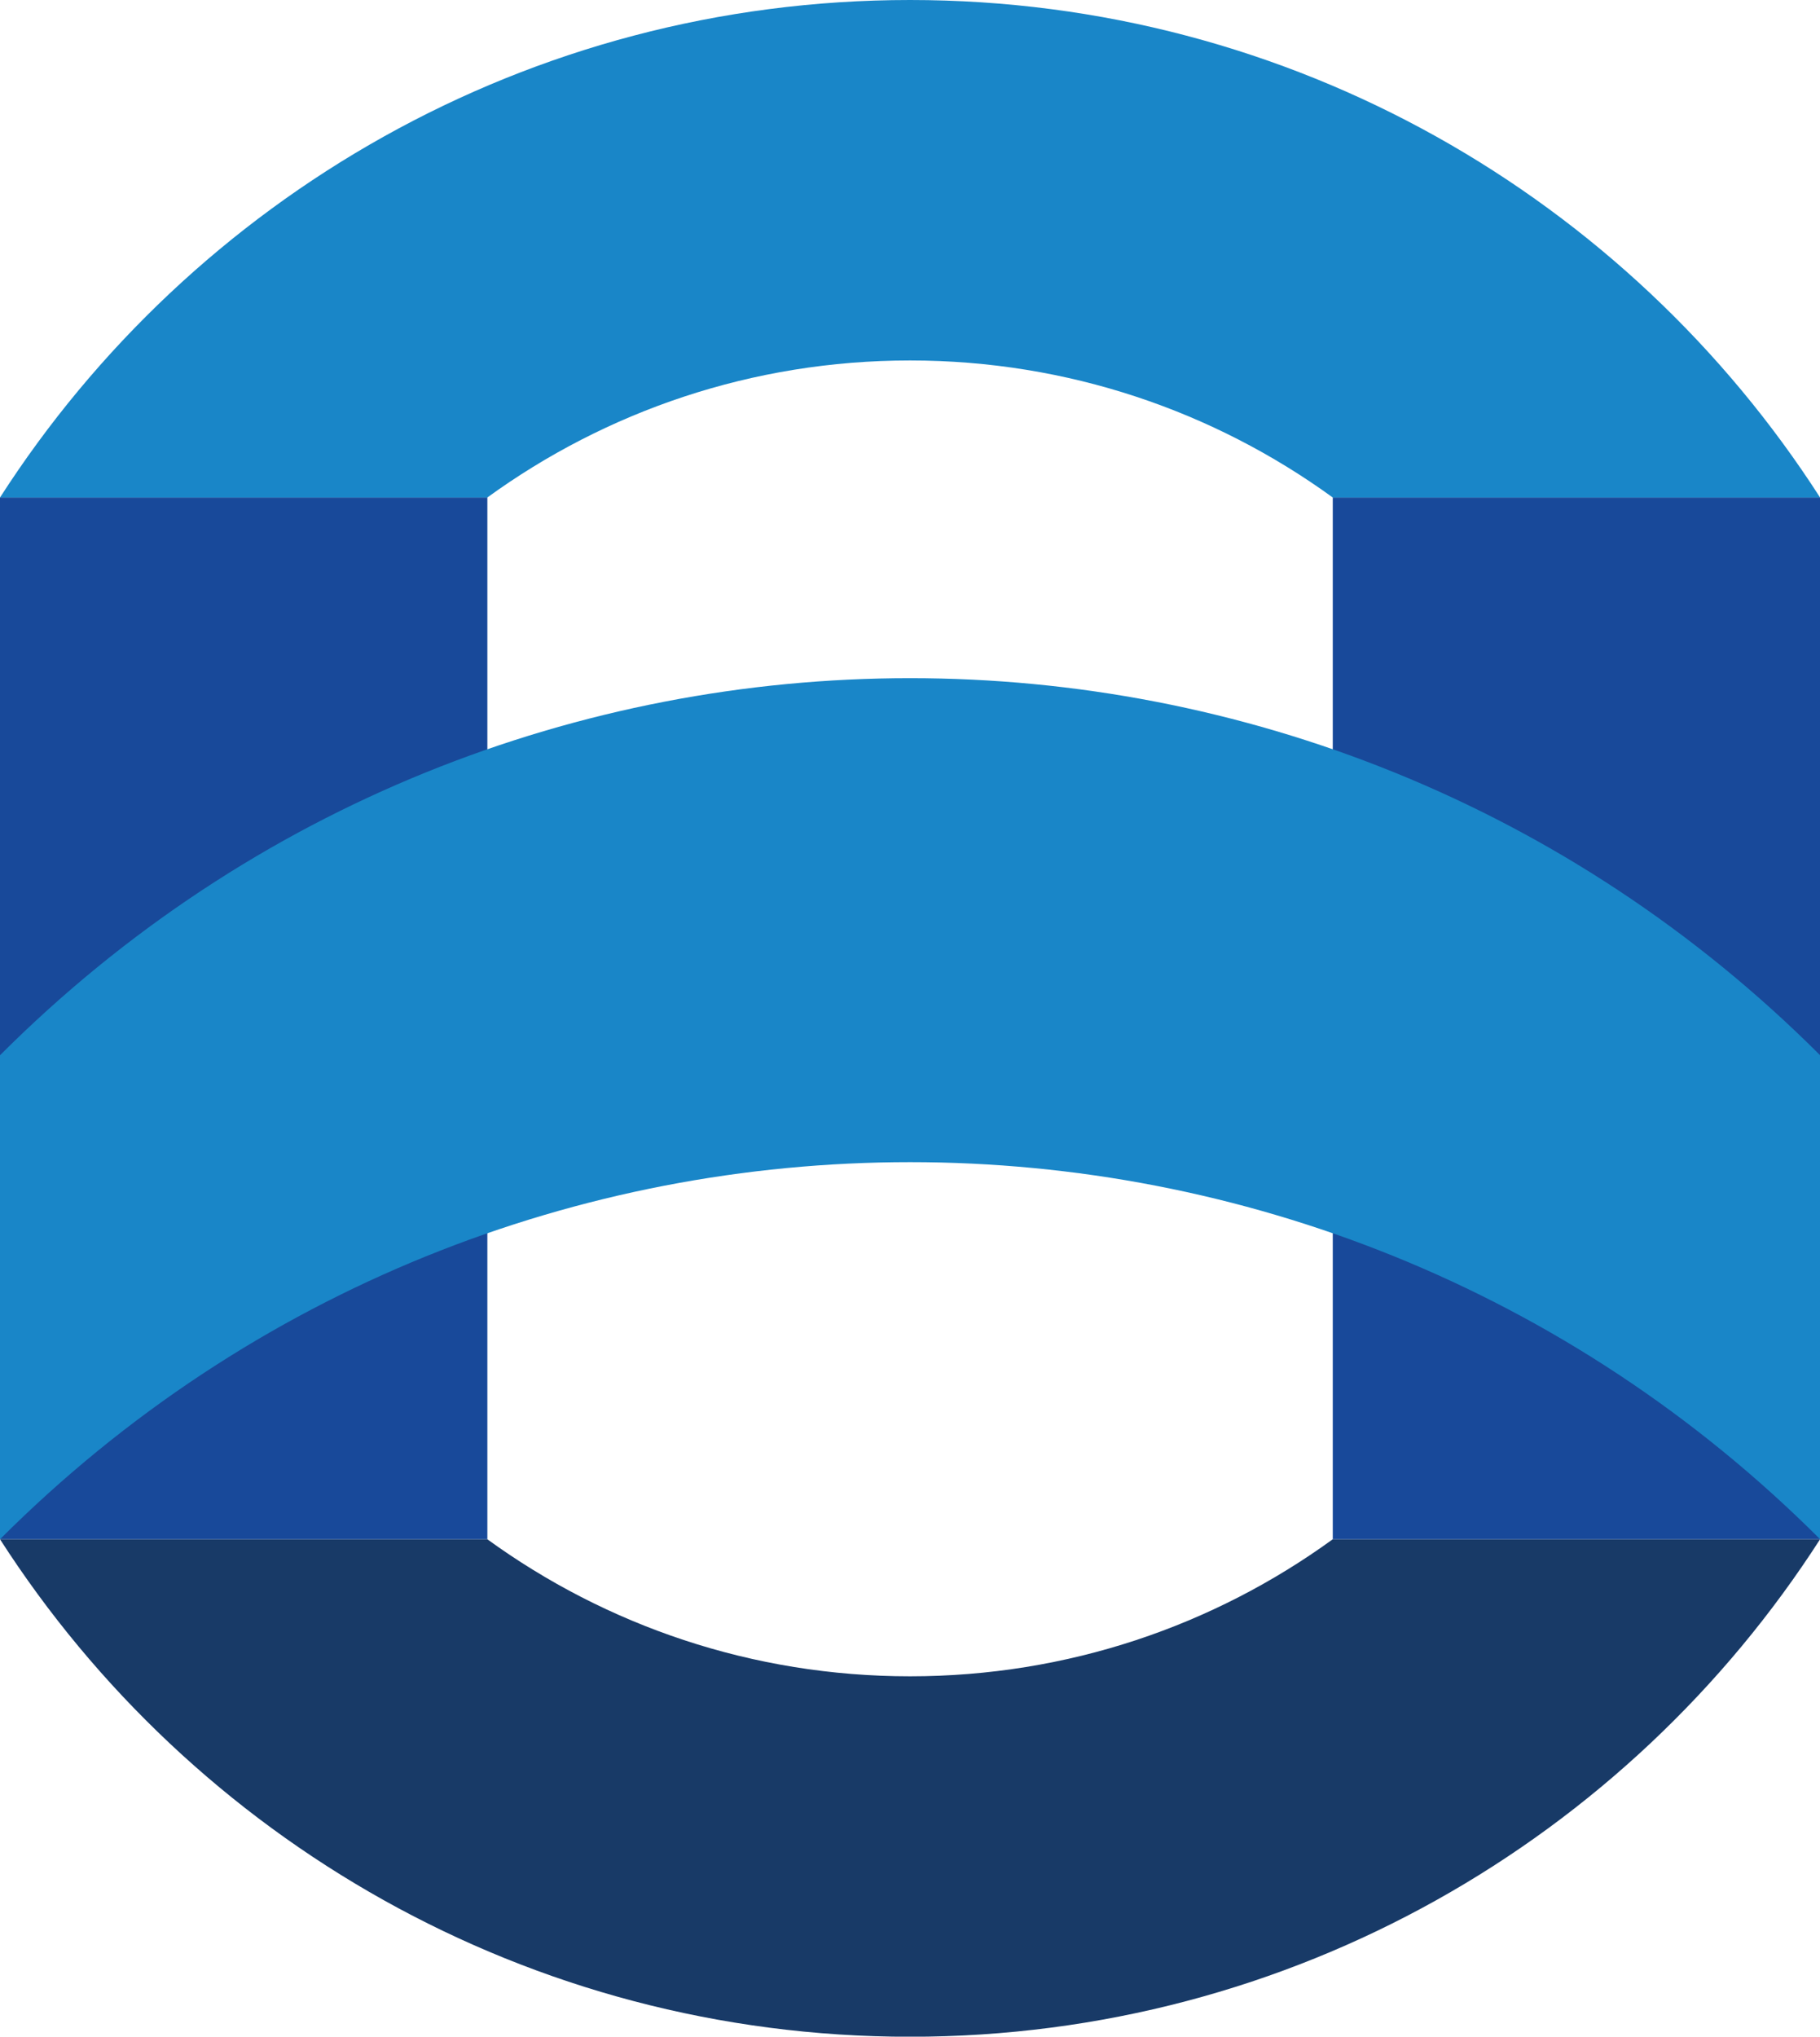
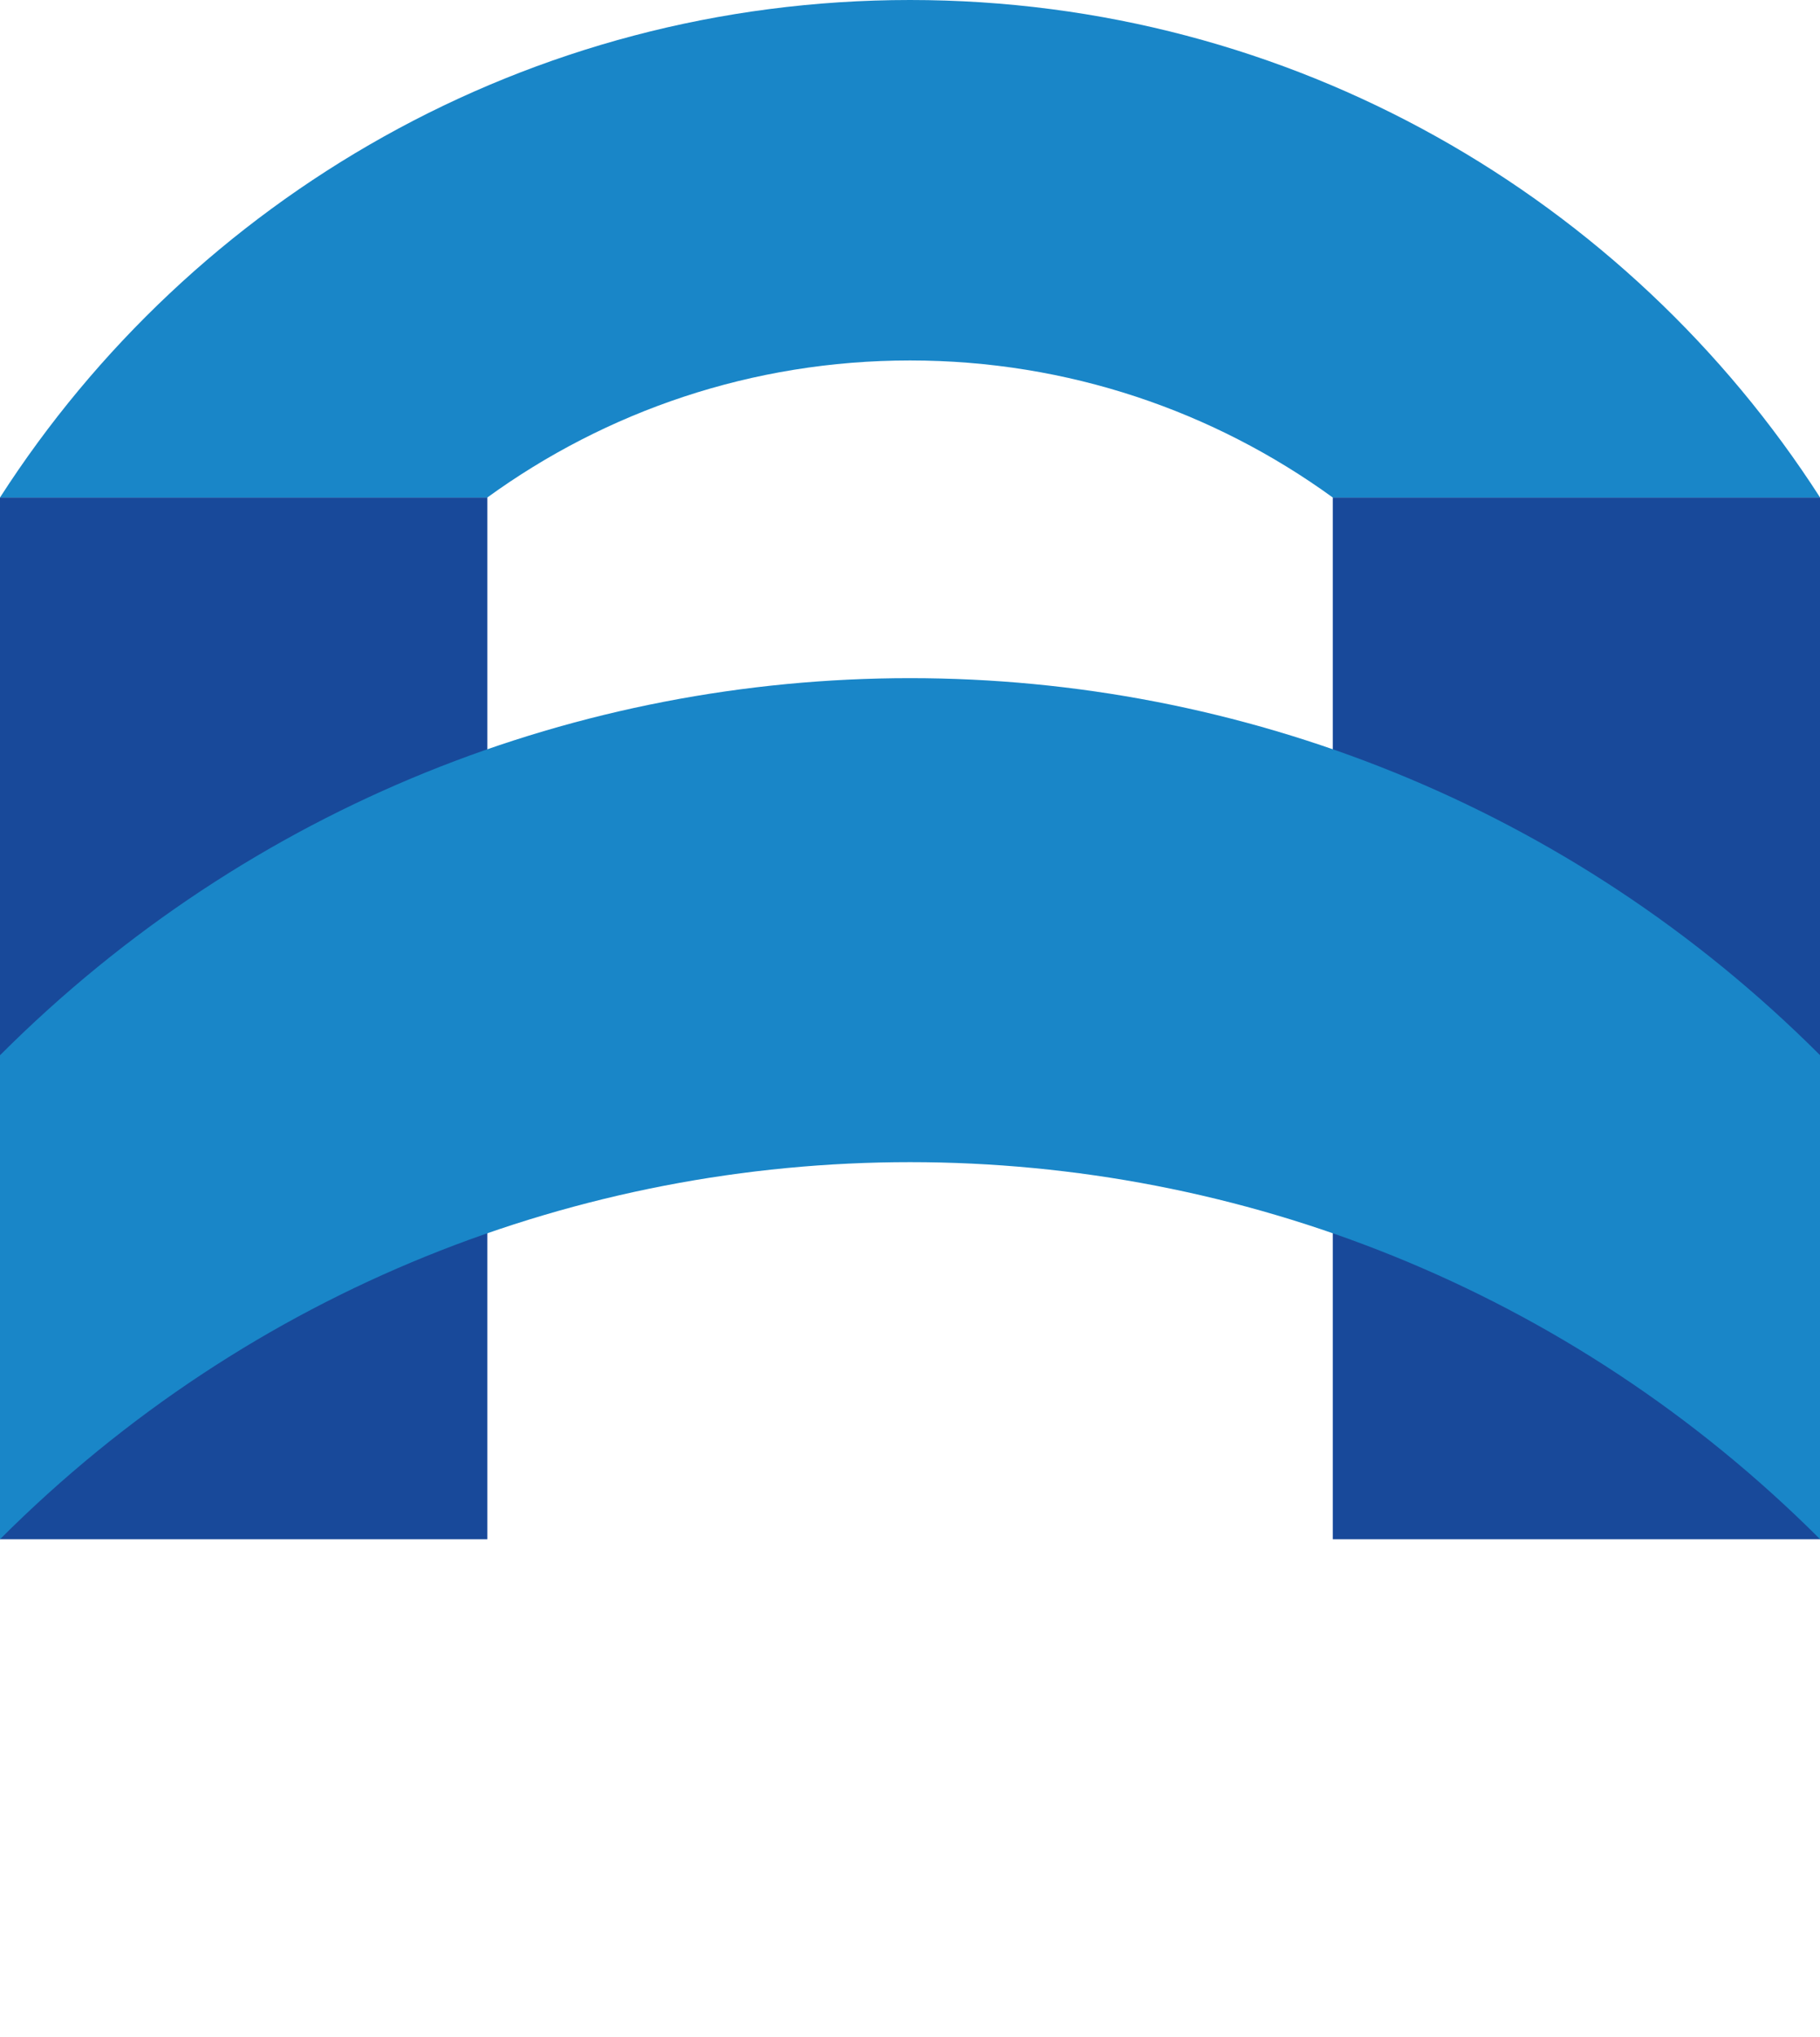
<svg xmlns="http://www.w3.org/2000/svg" height="476.3" preserveAspectRatio="xMidYMid meet" version="1.0" viewBox="0.0 0.0 425.8 476.3" width="425.8" zoomAndPan="magnify">
  <g id="change1_1">
-     <path d="M212.91,392.03c-36.95,0-71.11-11.89-98.9-32.05H0c44.98,69.99,123.53,116.35,212.91,116.35 c89.38,0,167.93-46.37,212.91-116.35H311.81C284.03,380.14,249.86,392.03,212.91,392.03z" fill="#183A67" />
-   </g>
+     </g>
  <g id="change2_1">
-     <path d="M425.83,116.35v243.63H311.81V116.35H425.83z M114.02,116.35H0v243.63h114.02V116.35z" fill="#18499A" />
+     <path d="M425.83,116.35v243.63H311.81V116.35H425.83z M114.02,116.35H0v243.63h114.02V116.35" fill="#18499A" />
  </g>
  <g id="change3_1">
    <path d="M0,116.35C44.99,46.37,123.53,0,212.91,0c89.38,0,167.93,46.37,212.91,116.35H311.81 c-27.78-20.15-61.95-32.05-98.9-32.05c-36.95,0-71.11,11.89-98.9,32.05H0z M0,246.79c0,50.33,0,62.86,0,113.19 c117.59-117.59,308.24-117.59,425.83,0c0-50.33,0-62.86,0-113.19C308.24,129.2,117.59,129.2,0,246.79z" fill="#1986C8" />
  </g>
</svg>